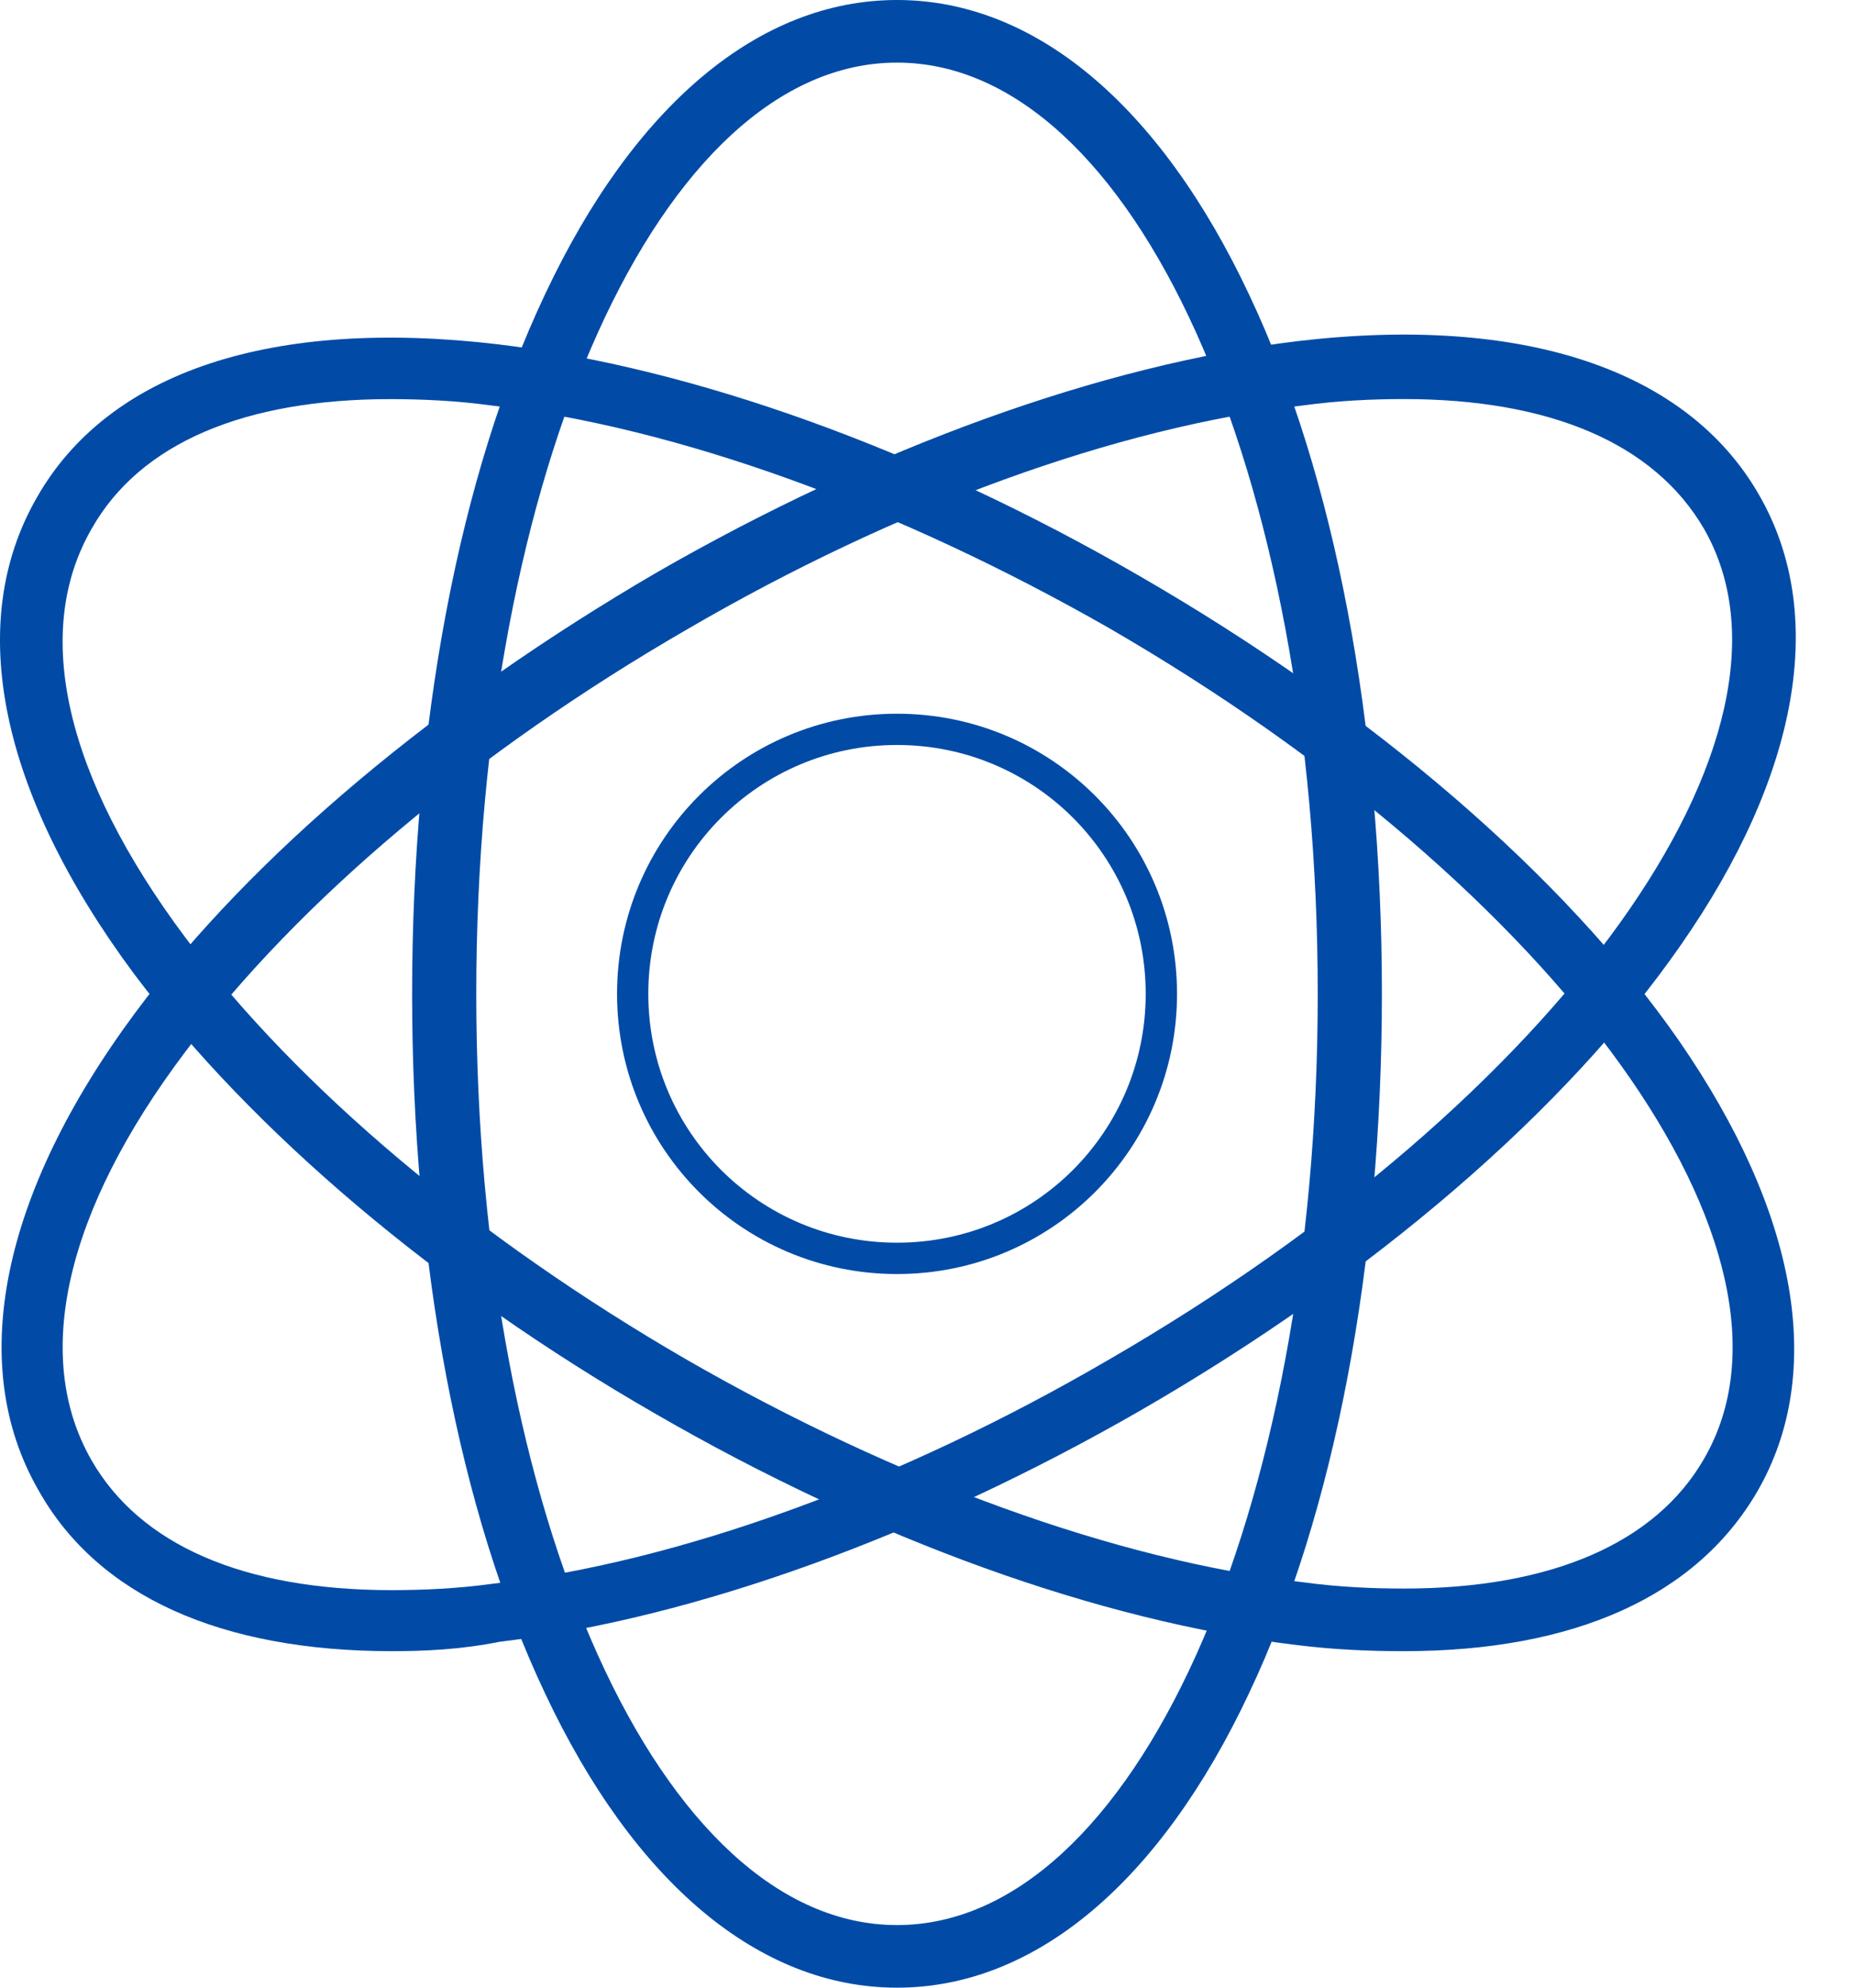
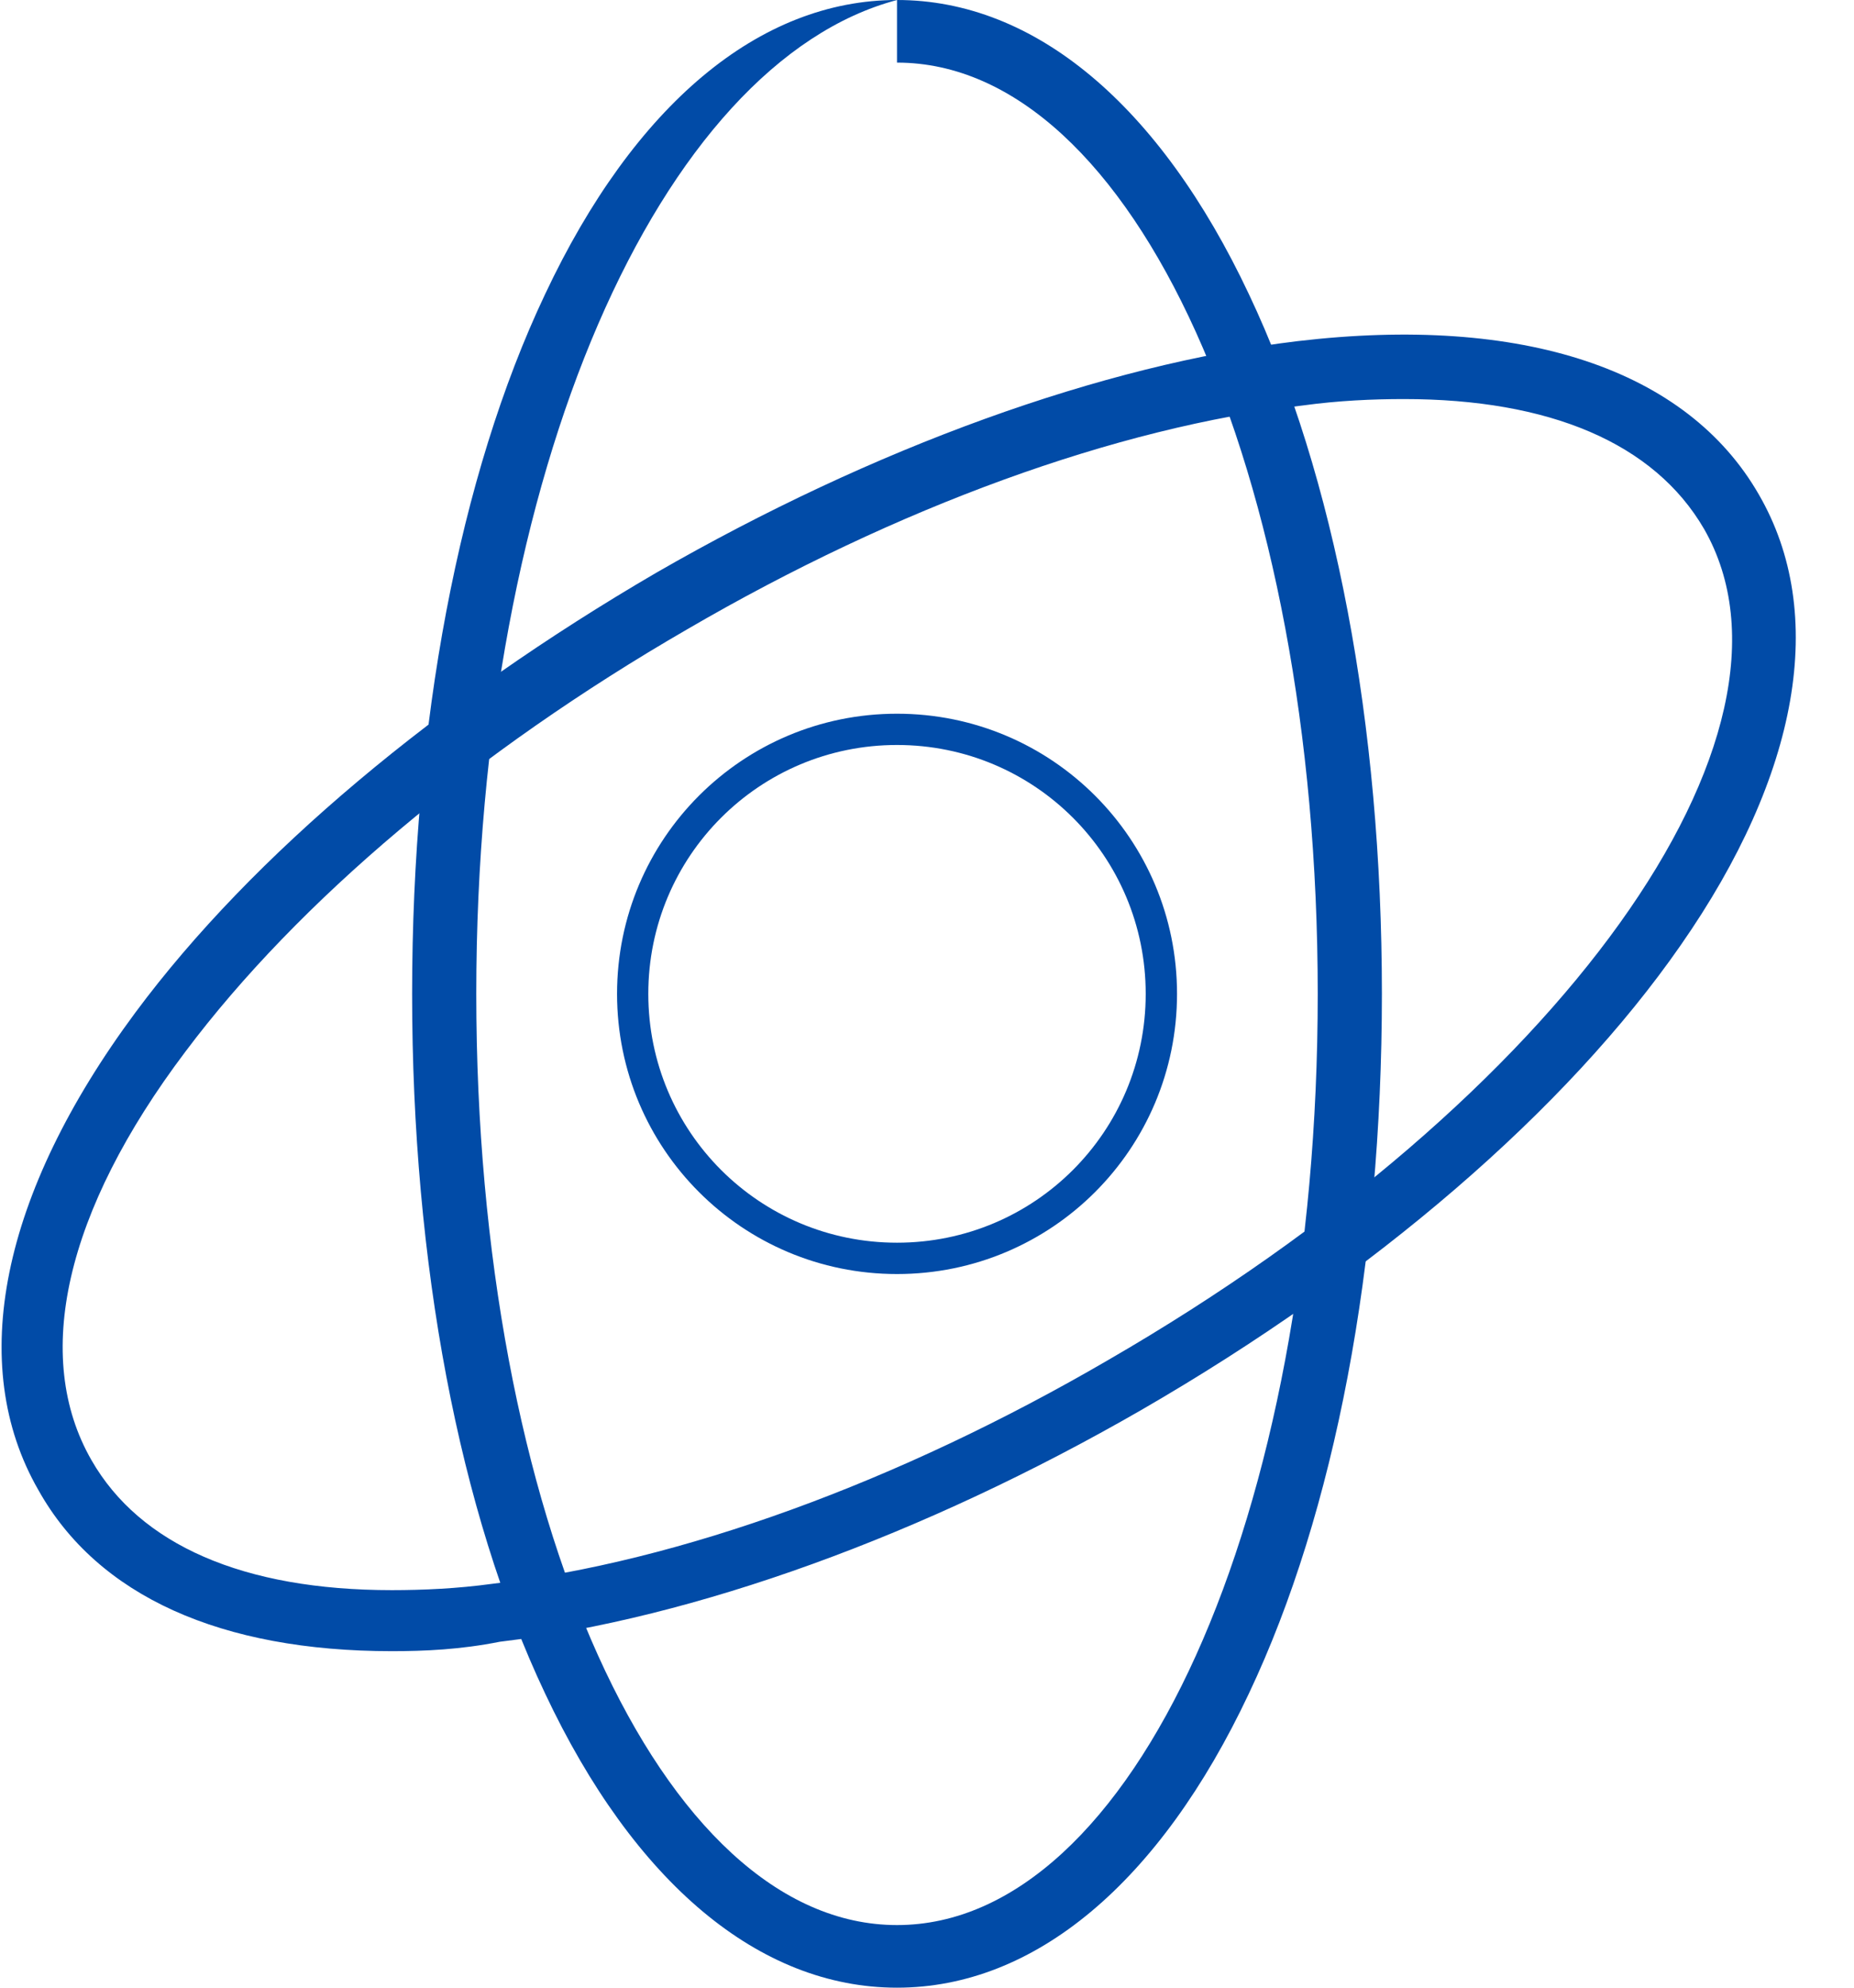
<svg xmlns="http://www.w3.org/2000/svg" version="1.1" width="28px" height="30px" viewBox="0 0 28.0 30.0">
  <defs>
    <clipPath id="i0">
      <path d="M1920,0 L1920,3553 L0,3553 L0,0 L1920,0 Z" />
    </clipPath>
    <clipPath id="i1">
-       <path d="M7.323,0 C9.402,0 11.291,1.583 12.638,4.441 C13.937,7.181 14.646,10.937 14.646,15 C14.646,19.063 13.937,22.819 12.638,25.559 C11.291,28.417 9.402,30 7.323,30 C5.244,30 3.354,28.417 2.008,25.559 C0.709,22.819 0,19.063 0,15 C0,10.937 0.709,7.181 2.008,4.441 C3.354,1.583 5.244,0 7.323,0 Z M7.323,0.945 C3.756,0.945 0.969,7.11 0.969,15 C0.969,22.89 3.756,29.055 7.323,29.055 C10.89,29.055 13.677,22.89 13.677,15 C13.677,7.11 10.89,0.945 7.323,0.945 Z" />
+       <path d="M7.323,0 C9.402,0 11.291,1.583 12.638,4.441 C13.937,7.181 14.646,10.937 14.646,15 C14.646,19.063 13.937,22.819 12.638,25.559 C11.291,28.417 9.402,30 7.323,30 C5.244,30 3.354,28.417 2.008,25.559 C0.709,22.819 0,19.063 0,15 C0,10.937 0.709,7.181 2.008,4.441 C3.354,1.583 5.244,0 7.323,0 Z C3.756,0.945 0.969,7.11 0.969,15 C0.969,22.89 3.756,29.055 7.323,29.055 C10.89,29.055 13.677,22.89 13.677,15 C13.677,7.11 10.89,0.945 7.323,0.945 Z" />
    </clipPath>
    <clipPath id="i2">
      <path d="M7.524,0.101 C10.476,0.455 13.901,1.684 17.209,3.597 C20.728,5.628 23.634,8.132 25.358,10.613 C27.153,13.211 27.579,15.621 26.539,17.416 C25.618,18.998 23.775,19.825 21.201,19.825 C20.681,19.825 20.138,19.802 19.571,19.731 C16.618,19.376 13.193,18.148 9.886,16.235 C6.602,14.345 3.815,11.983 2.02,9.597 C-0.012,6.857 -0.532,4.306 0.555,2.416 C1.642,0.502 4.122,-0.301 7.524,0.101 Z M5.894,0.928 C3.697,0.928 2.114,1.589 1.382,2.888 C0.484,4.447 0.98,6.621 2.799,9.054 C4.5,11.321 7.193,13.589 10.382,15.432 C13.547,17.25 16.854,18.455 19.689,18.786 C20.209,18.857 20.728,18.88 21.201,18.88 C23.421,18.88 25.004,18.195 25.736,16.92 C27.531,13.825 23.563,8.321 16.736,4.376 C13.547,2.558 10.24,1.353 7.405,1.022 C6.886,0.951 6.366,0.928 5.894,0.928 Z" />
    </clipPath>
    <clipPath id="i3">
      <path d="M26.539,2.414 C27.579,4.209 27.153,6.643 25.358,9.217 C23.634,11.698 20.728,14.202 17.209,16.233 C13.925,18.123 10.476,19.375 7.524,19.729 C6.933,19.847 6.39,19.871 5.894,19.871 C3.319,19.871 1.453,19.044 0.555,17.438 C-0.532,15.548 -0.012,12.973 2.02,10.233 C3.791,7.847 6.602,5.509 9.886,3.595 C13.169,1.705 16.618,0.454 19.571,0.099 C22.972,-0.302 25.453,0.524 26.539,2.414 Z M21.177,0.973 C20.705,0.973 20.185,0.997 19.665,1.068 C16.831,1.398 13.524,2.603 10.358,4.446 C7.169,6.288 4.476,8.556 2.775,10.824 C0.957,13.233 0.461,15.43 1.358,16.989 C2.09,18.265 3.649,18.95 5.894,18.95 C6.366,18.95 6.886,18.926 7.405,18.855 C10.24,18.524 13.547,17.32 16.712,15.477 C23.539,11.532 27.484,6.028 25.712,2.934 C24.957,1.635 23.374,0.973 21.177,0.973 Z" />
    </clipPath>
    <clipPath id="i4">
      <path d="M4.228,0 C6.567,0 8.457,1.89 8.457,4.228 C8.457,6.567 6.567,8.457 4.228,8.457 C1.89,8.457 0,6.567 0,4.228 C0,1.89 1.89,0 4.228,0 Z M4.228,0.472 C2.15,0.472 0.472,2.15 0.472,4.228 C0.472,6.307 2.15,7.984 4.228,7.984 C6.307,7.984 7.984,6.307 7.984,4.228 C7.984,2.15 6.307,0.472 4.228,0.472 Z" />
    </clipPath>
  </defs>
  <g transform="translate(-634.0 -1516.0)">
    <g clip-path="url(#i0)">
      <g transform="translate(0.0 1334.0)">
        <g transform="translate(0.0 109.0)">
          <g transform="translate(197.0 73.0)">
            <g transform="translate(437.0 0.0)">
              <g transform="translate(6.224 0.0)">
                <g clip-path="url(#i1)">
                  <polygon points="0,0 14.646,0 14.646,30 0,30 0,0" stroke="none" fill="#014BA7" />
                </g>
              </g>
              <g transform="translate(0.0 5.096)">
                <g clip-path="url(#i2)">
-                   <polygon points="0,0 27.097,0 27.097,19.825 0,19.825 0,0" stroke="none" fill="#014BA7" />
-                 </g>
+                   </g>
              </g>
              <g transform="translate(0.024 5.05)">
                <g clip-path="url(#i3)">
                  <polygon points="-1.11022302e-16,0 27.097,0 27.097,19.871 -1.11022302e-16,19.871 -1.11022302e-16,0" stroke="none" fill="#014BA7" />
                </g>
              </g>
              <g transform="translate(9.319 10.772)">
                <g clip-path="url(#i4)">
                  <polygon points="0,0 8.457,0 8.457,8.457 0,8.457 0,0" stroke="none" fill="#014BA7" />
                </g>
              </g>
            </g>
          </g>
        </g>
      </g>
    </g>
  </g>
</svg>